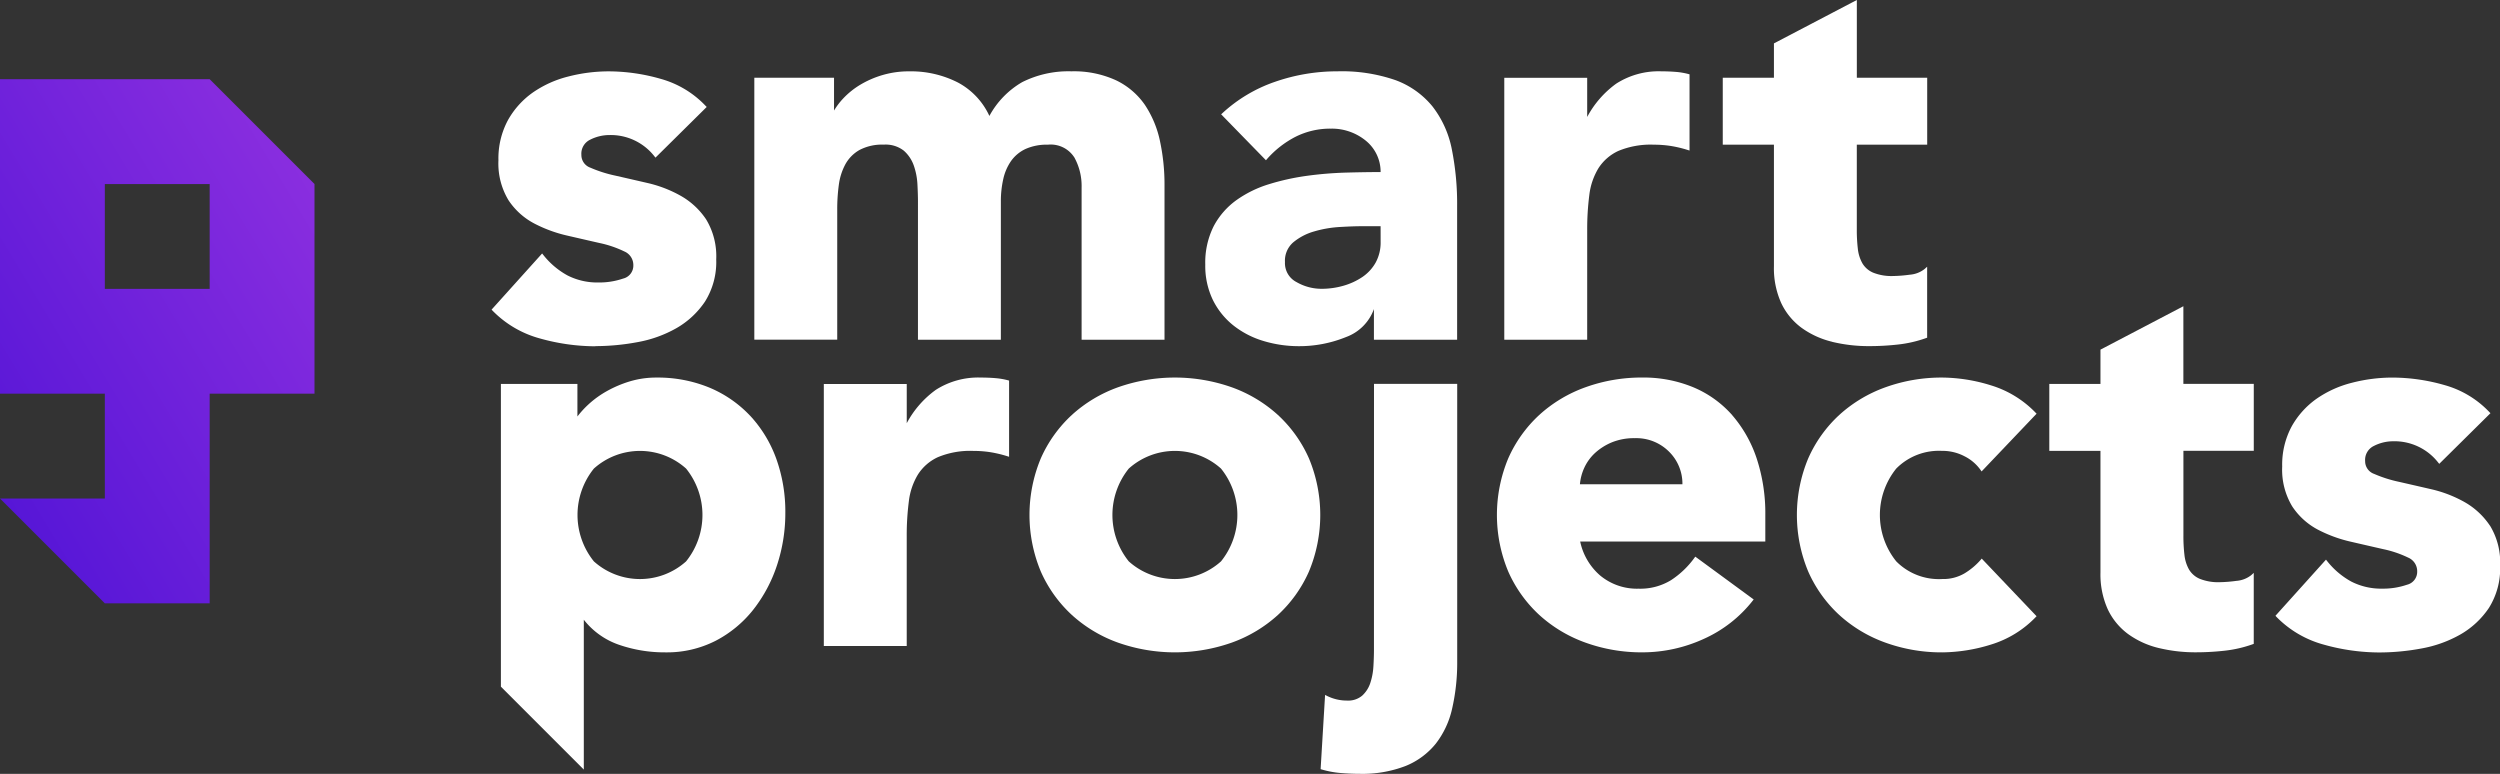
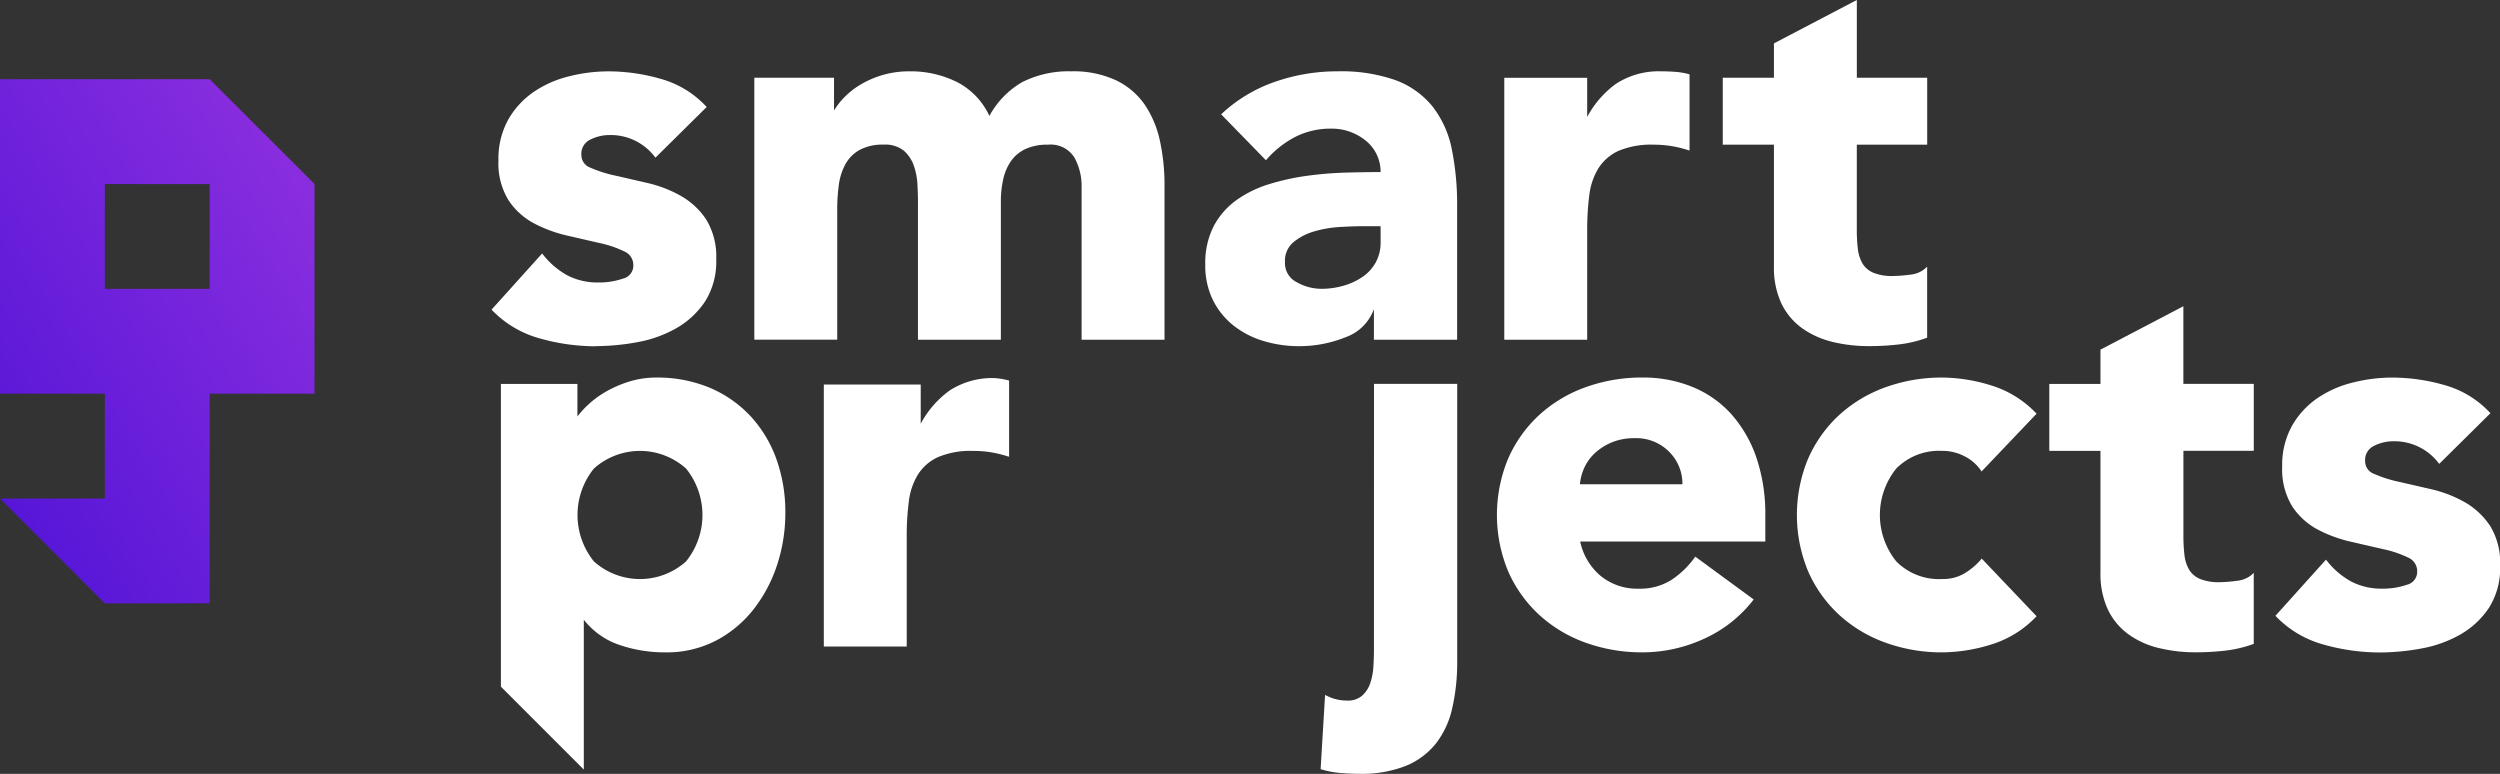
<svg xmlns="http://www.w3.org/2000/svg" width="242.383" height="75.031" viewBox="0 0 242.383 75.031">
  <rect x="0" y="0" width="242.383" height="75.031" fill="#333333" stroke="none" />
  <defs>
    <linearGradient id="linear-gradient" y1="1" x2="1" gradientUnits="objectBoundingBox">
      <stop offset="0" stop-color="#5013d6" />
      <stop offset="1" stop-color="#9031e0" />
    </linearGradient>
  </defs>
  <g id="f_logo_landing" transform="translate(8643 3103.907)">
    <g id="Group_103" data-name="Group 103" transform="translate(-8595.346 -3103.907)">
      <g id="Group_102" data-name="Group 102" transform="translate(0 0)">
        <path id="Path_155" data-name="Path 155" d="M219.539,57.04a22.361,22.361,0,0,0,4.109-.39,11.863,11.863,0,0,0,3.766-1.36,8.3,8.3,0,0,0,2.76-2.576,7.207,7.207,0,0,0,1.084-4.085,6.879,6.879,0,0,0-.98-3.879,7.243,7.243,0,0,0-2.478-2.293,12.062,12.062,0,0,0-3.19-1.229q-1.68-.388-3.153-.723a12.539,12.539,0,0,1-2.4-.766,1.3,1.3,0,0,1-.872-1.239,1.5,1.5,0,0,1,.851-1.474,4.108,4.108,0,0,1,1.848-.45,5.376,5.376,0,0,1,4.385,2.065l.1.124,4.967-4.913-.1-.1a9.489,9.489,0,0,0-4.354-2.623,18.428,18.428,0,0,0-5.052-.729,15.75,15.75,0,0,0-3.912.5,10.487,10.487,0,0,0-3.432,1.546,8.129,8.129,0,0,0-2.42,2.682,7.832,7.832,0,0,0-.923,3.895,6.868,6.868,0,0,0,.98,3.878,6.763,6.763,0,0,0,2.481,2.243,13.229,13.229,0,0,0,3.187,1.175q1.679.388,3.153.724a10.419,10.419,0,0,1,2.4.815,1.431,1.431,0,0,1,.878,1.346,1.289,1.289,0,0,1-.99,1.286,7.077,7.077,0,0,1-2.381.379,6.365,6.365,0,0,1-3.008-.681,7.687,7.687,0,0,1-2.359-2l-.106-.131-4.9,5.444.094.1a10.123,10.123,0,0,0,4.612,2.7,20,20,0,0,0,5.362.755" transform="translate(-209.472 -23.482)" fill="#fff" />
        <path id="Path_156" data-name="Path 156" d="M352.473,38.7a5.723,5.723,0,0,1,.73,2.95V56.421h8.038V41.445a20.024,20.024,0,0,0-.442-4.294,10.011,10.011,0,0,0-1.469-3.513,7.152,7.152,0,0,0-2.794-2.373,9.782,9.782,0,0,0-4.327-.867,9.967,9.967,0,0,0-4.771,1.051,8.4,8.4,0,0,0-3.175,3.276,6.972,6.972,0,0,0-3.02-3.225,10,10,0,0,0-4.744-1.1,9.041,9.041,0,0,0-2.626.368,9.361,9.361,0,0,0-2.152.945,7.711,7.711,0,0,0-1.632,1.317A6.878,6.878,0,0,0,329.2,34.2V31.018h-7.728v25.4h8.038V43.771a17.552,17.552,0,0,1,.154-2.358,5.8,5.8,0,0,1,.63-1.992,3.573,3.573,0,0,1,1.367-1.392,4.669,4.669,0,0,1,2.357-.523,2.861,2.861,0,0,1,1.946.584,3.438,3.438,0,0,1,.968,1.439,6.517,6.517,0,0,1,.354,1.82c.034.669.051,1.208.051,1.646V56.421h8.038V43a9.764,9.764,0,0,1,.229-2.139,4.93,4.93,0,0,1,.753-1.758,3.578,3.578,0,0,1,1.392-1.168,5.017,5.017,0,0,1,2.186-.425,2.712,2.712,0,0,1,2.538,1.2" transform="translate(-295.992 -23.483)" fill="#fff" />
        <path id="Path_157" data-name="Path 157" d="M535.693,33.81a8.336,8.336,0,0,0-3.574-2.551,15.892,15.892,0,0,0-5.659-.862,18.326,18.326,0,0,0-6.042,1.016,14.433,14.433,0,0,0-5.115,3.053l-.108.1,4.344,4.453.1-.115a9.435,9.435,0,0,1,2.774-2.164,7.482,7.482,0,0,1,3.424-.786,5.2,5.2,0,0,1,3.4,1.182,3.881,3.881,0,0,1,1.419,3.028c-1.008,0-2.134.019-3.347.052a35.252,35.252,0,0,0-3.788.311,23.127,23.127,0,0,0-3.666.806,10.977,10.977,0,0,0-3.168,1.545,7.342,7.342,0,0,0-2.213,2.53,7.873,7.873,0,0,0-.818,3.737,7.587,7.587,0,0,0,.739,3.423,7.274,7.274,0,0,0,2,2.477,8.708,8.708,0,0,0,2.916,1.5,11.862,11.862,0,0,0,3.426.5,12.016,12.016,0,0,0,4.576-.889,4.512,4.512,0,0,0,2.694-2.708V56.42h8.067V43.512a26.911,26.911,0,0,0-.52-5.586,9.85,9.85,0,0,0-1.862-4.116m-5.035,13.113a4.048,4.048,0,0,1-.473,2,4.127,4.127,0,0,1-1.274,1.4,6.426,6.426,0,0,1-1.845.859,7.67,7.67,0,0,1-2.156.3,4.85,4.85,0,0,1-2.41-.653,2.065,2.065,0,0,1-1.116-1.942,2.345,2.345,0,0,1,.8-1.906,5.521,5.521,0,0,1,2.015-1.057,11.052,11.052,0,0,1,2.5-.434c.871-.051,1.607-.077,2.188-.077h1.769Z" transform="translate(-444.455 -23.482)" fill="#fff" />
        <path id="Path_158" data-name="Path 158" d="M649.132,45.786a25.874,25.874,0,0,1,.205-3.392,6.468,6.468,0,0,1,.884-2.6,4.544,4.544,0,0,1,1.93-1.678,8.137,8.137,0,0,1,3.452-.606,10.505,10.505,0,0,1,1.657.127,11.682,11.682,0,0,1,1.608.383l.186.058V30.689l-.106-.029a6.863,6.863,0,0,0-1.267-.211c-.457-.035-.913-.052-1.355-.052a7.618,7.618,0,0,0-4.37,1.188,9.469,9.469,0,0,0-2.825,3.237v-3.8h-8.038v25.4h8.038Z" transform="translate(-542.902 -23.482)" fill="#fff" />
        <path id="Path_159" data-name="Path 159" d="M744.773,33.141a15.124,15.124,0,0,0,3.652.418,25.09,25.09,0,0,0,2.755-.156,11.929,11.929,0,0,0,2.72-.628l.095-.034V25.86l-.239.215a2.632,2.632,0,0,1-1.447.559,13.274,13.274,0,0,1-1.61.128,4.8,4.8,0,0,1-1.931-.323,2.214,2.214,0,0,1-1.046-.9,3.671,3.671,0,0,1-.447-1.418,15.557,15.557,0,0,1-.1-1.869V14.024H754V7.536h-6.822V0l-8.038,4.208V7.536h-4.961v6.488h4.961V25.819a8.212,8.212,0,0,0,.712,3.576,6.334,6.334,0,0,0,1.983,2.4,8.418,8.418,0,0,0,2.944,1.341" transform="translate(-614.806 -0.001)" fill="#fff" />
        <path id="Path_160" data-name="Path 160" d="M237.621,164.595a11.5,11.5,0,0,0-3.951-2.721,13.156,13.156,0,0,0-5.12-.967,8.845,8.845,0,0,0-2.574.368,11.14,11.14,0,0,0-2.225.943,9.38,9.38,0,0,0-1.784,1.286,9.2,9.2,0,0,0-1.077,1.175v-3.152h-7.418v29.35l8.038,8.038V184.386a7.38,7.38,0,0,0,3.349,2.406,13.538,13.538,0,0,0,4.57.758,10.387,10.387,0,0,0,4.873-1.128,11.3,11.3,0,0,0,3.638-3.01,14.089,14.089,0,0,0,2.3-4.307,16.051,16.051,0,0,0,.808-5.084,15.17,15.17,0,0,0-.887-5.269,12.2,12.2,0,0,0-2.536-4.157m-6.2,14.135a6.69,6.69,0,0,1-8.937,0,7.169,7.169,0,0,1,0-9,6.69,6.69,0,0,1,8.937,0,7.17,7.17,0,0,1,0,9" transform="translate(-212.562 -124.301)" fill="#fff" />
-         <path id="Path_161" data-name="Path 161" d="M367.69,160.958c-.457-.035-.913-.052-1.355-.052a7.621,7.621,0,0,0-4.37,1.188,9.477,9.477,0,0,0-2.825,3.237v-3.8H351.1v25.4h8.038V176.295a25.82,25.82,0,0,1,.206-3.392,6.465,6.465,0,0,1,.884-2.6,4.548,4.548,0,0,1,1.931-1.678,8.136,8.136,0,0,1,3.452-.606,10.5,10.5,0,0,1,1.657.127,11.71,11.71,0,0,1,1.608.383l.186.058V161.2l-.106-.029a6.881,6.881,0,0,0-1.267-.211" transform="translate(-318.882 -124.301)" fill="#fff" />
-         <path id="Path_162" data-name="Path 162" d="M462.822,164.535a13.332,13.332,0,0,0-4.492-2.691,16.586,16.586,0,0,0-11,0,13.325,13.325,0,0,0-4.492,2.691,12.693,12.693,0,0,0-3.006,4.207,14.251,14.251,0,0,0,0,10.97,12.678,12.678,0,0,0,3.006,4.207,13.312,13.312,0,0,0,4.492,2.691,16.585,16.585,0,0,0,11,0,13.324,13.324,0,0,0,4.493-2.691,12.688,12.688,0,0,0,3.005-4.207,14.251,14.251,0,0,0,0-10.97,12.7,12.7,0,0,0-3.006-4.207M457.3,178.73a6.691,6.691,0,0,1-8.937,0,7.17,7.17,0,0,1,0-9,6.691,6.691,0,0,1,8.938,0,7.17,7.17,0,0,1,0,9" transform="translate(-386.576 -124.301)" fill="#fff" />
+         <path id="Path_161" data-name="Path 161" d="M367.69,160.958a7.621,7.621,0,0,0-4.37,1.188,9.477,9.477,0,0,0-2.825,3.237v-3.8H351.1v25.4h8.038V176.295a25.82,25.82,0,0,1,.206-3.392,6.465,6.465,0,0,1,.884-2.6,4.548,4.548,0,0,1,1.931-1.678,8.136,8.136,0,0,1,3.452-.606,10.5,10.5,0,0,1,1.657.127,11.71,11.71,0,0,1,1.608.383l.186.058V161.2l-.106-.029a6.881,6.881,0,0,0-1.267-.211" transform="translate(-318.882 -124.301)" fill="#fff" />
        <path id="Path_163" data-name="Path 163" d="M567.971,189.408c0,.472-.017.993-.052,1.594a6.3,6.3,0,0,1-.3,1.617,2.869,2.869,0,0,1-.787,1.231,2.093,2.093,0,0,1-1.454.48,4.32,4.32,0,0,1-1.951-.45l-.194-.1-.433,7.2.109.032a9.284,9.284,0,0,0,1.837.341c.621.052,1.233.078,1.821.078a11.638,11.638,0,0,0,4.474-.761,7.251,7.251,0,0,0,2.925-2.162,8.581,8.581,0,0,0,1.577-3.363,19.943,19.943,0,0,0,.5-4.4v-27.12h-8.067Z" transform="translate(-482.416 -126.407)" fill="#fff" />
        <path id="Path_164" data-name="Path 164" d="M660.761,164.546a10.365,10.365,0,0,0-3.773-2.7,12.607,12.607,0,0,0-4.94-.942,16.047,16.047,0,0,0-5.5.939,13.326,13.326,0,0,0-4.492,2.691,12.7,12.7,0,0,0-3.006,4.207,14.252,14.252,0,0,0,0,10.97,12.68,12.68,0,0,0,3.006,4.207,13.313,13.313,0,0,0,4.492,2.691,16.047,16.047,0,0,0,5.5.939,14.306,14.306,0,0,0,5.951-1.3,12.562,12.562,0,0,0,4.756-3.711l.091-.116-5.661-4.152-.085.116a8.58,8.58,0,0,1-2.262,2.161,5.709,5.709,0,0,1-3.152.83,5.588,5.588,0,0,1-3.732-1.284,5.971,5.971,0,0,1-1.93-3.288h17.95v-2.572a17.006,17.006,0,0,0-.834-5.473,12.337,12.337,0,0,0-2.38-4.209m-14.76,6.7a4.8,4.8,0,0,1,.416-1.581,4.524,4.524,0,0,1,1.052-1.453,5.594,5.594,0,0,1,1.638-1.033,5.71,5.71,0,0,1,2.218-.4,4.478,4.478,0,0,1,3.359,1.352,4.356,4.356,0,0,1,1.254,3.117Z" transform="translate(-540.475 -124.301)" fill="#fff" />
        <path id="Path_165" data-name="Path 165" d="M779.906,168.014a4.59,4.59,0,0,1,2.155.526,4.235,4.235,0,0,1,1.551,1.324l.1.145,5.333-5.6-.1-.1a10.076,10.076,0,0,0-4.324-2.647,16.256,16.256,0,0,0-4.719-.756,16.049,16.049,0,0,0-5.5.939,13.323,13.323,0,0,0-4.492,2.691,12.7,12.7,0,0,0-3.006,4.207,14.252,14.252,0,0,0,0,10.97,12.675,12.675,0,0,0,3.006,4.207,13.308,13.308,0,0,0,4.492,2.691,16.049,16.049,0,0,0,5.5.939,16.256,16.256,0,0,0,4.719-.756,10.071,10.071,0,0,0,4.324-2.647l.1-.1-5.32-5.589-.1.119a6.666,6.666,0,0,1-1.569,1.315,4.053,4.053,0,0,1-2.147.547,5.813,5.813,0,0,1-4.469-1.711,7.17,7.17,0,0,1,0-9,5.816,5.816,0,0,1,4.469-1.711" transform="translate(-639.245 -124.301)" fill="#fff" />
        <path id="Path_166" data-name="Path 166" d="M990.48,175.259A7.244,7.244,0,0,0,988,172.966a12.07,12.07,0,0,0-3.19-1.229q-1.68-.388-3.153-.724a12.53,12.53,0,0,1-2.4-.766,1.3,1.3,0,0,1-.872-1.239,1.5,1.5,0,0,1,.851-1.474,4.1,4.1,0,0,1,1.848-.45,5.375,5.375,0,0,1,4.385,2.065l.1.124,4.967-4.913-.1-.1a9.489,9.489,0,0,0-4.354-2.623,18.42,18.42,0,0,0-5.052-.729,15.747,15.747,0,0,0-3.912.5,10.49,10.49,0,0,0-3.432,1.546,8.13,8.13,0,0,0-2.42,2.682,7.834,7.834,0,0,0-.923,3.895,6.868,6.868,0,0,0,.98,3.878,6.757,6.757,0,0,0,2.481,2.243A13.227,13.227,0,0,0,977,176.822q1.679.388,3.153.724a10.422,10.422,0,0,1,2.4.815,1.431,1.431,0,0,1,.878,1.345,1.289,1.289,0,0,1-.99,1.287,7.077,7.077,0,0,1-2.381.379,6.365,6.365,0,0,1-3.008-.681,7.688,7.688,0,0,1-2.359-2l-.105-.131-4.9,5.444.093.1a10.124,10.124,0,0,0,4.612,2.7,20,20,0,0,0,5.362.755,22.363,22.363,0,0,0,4.109-.39,11.863,11.863,0,0,0,3.766-1.36,8.3,8.3,0,0,0,2.76-2.576,7.206,7.206,0,0,0,1.084-4.085,6.878,6.878,0,0,0-.98-3.878" transform="translate(-796.731 -124.301)" fill="#fff" />
        <path id="Path_167" data-name="Path 167" d="M886.36,130.509l-8.038,4.208v3.327h-4.961v6.488h4.961v11.795a8.213,8.213,0,0,0,.712,3.576,6.335,6.335,0,0,0,1.983,2.4,8.41,8.41,0,0,0,2.944,1.341,15.109,15.109,0,0,0,3.652.418,25.038,25.038,0,0,0,2.755-.156,11.927,11.927,0,0,0,2.72-.628l.095-.034v-6.882l-.239.215a2.633,2.633,0,0,1-1.447.559,13.284,13.284,0,0,1-1.609.128,4.806,4.806,0,0,1-1.931-.324,2.215,2.215,0,0,1-1.046-.9,3.669,3.669,0,0,1-.447-1.418,15.545,15.545,0,0,1-.1-1.869v-8.229h6.822v-6.488H886.36Z" transform="translate(-722.329 -100.819)" fill="#fff" />
      </g>
    </g>
    <path id="Path_169" data-name="Path 169" d="M10.164,43.917H20.328V54.081H10.164ZM0,33.753V64.244H10.164V74.408H0L10.164,84.572H20.328V64.244H30.492V43.917L20.328,33.753Z" transform="translate(-8643 -3129.981)" fill="url(#linear-gradient)" />
  </g>
</svg>